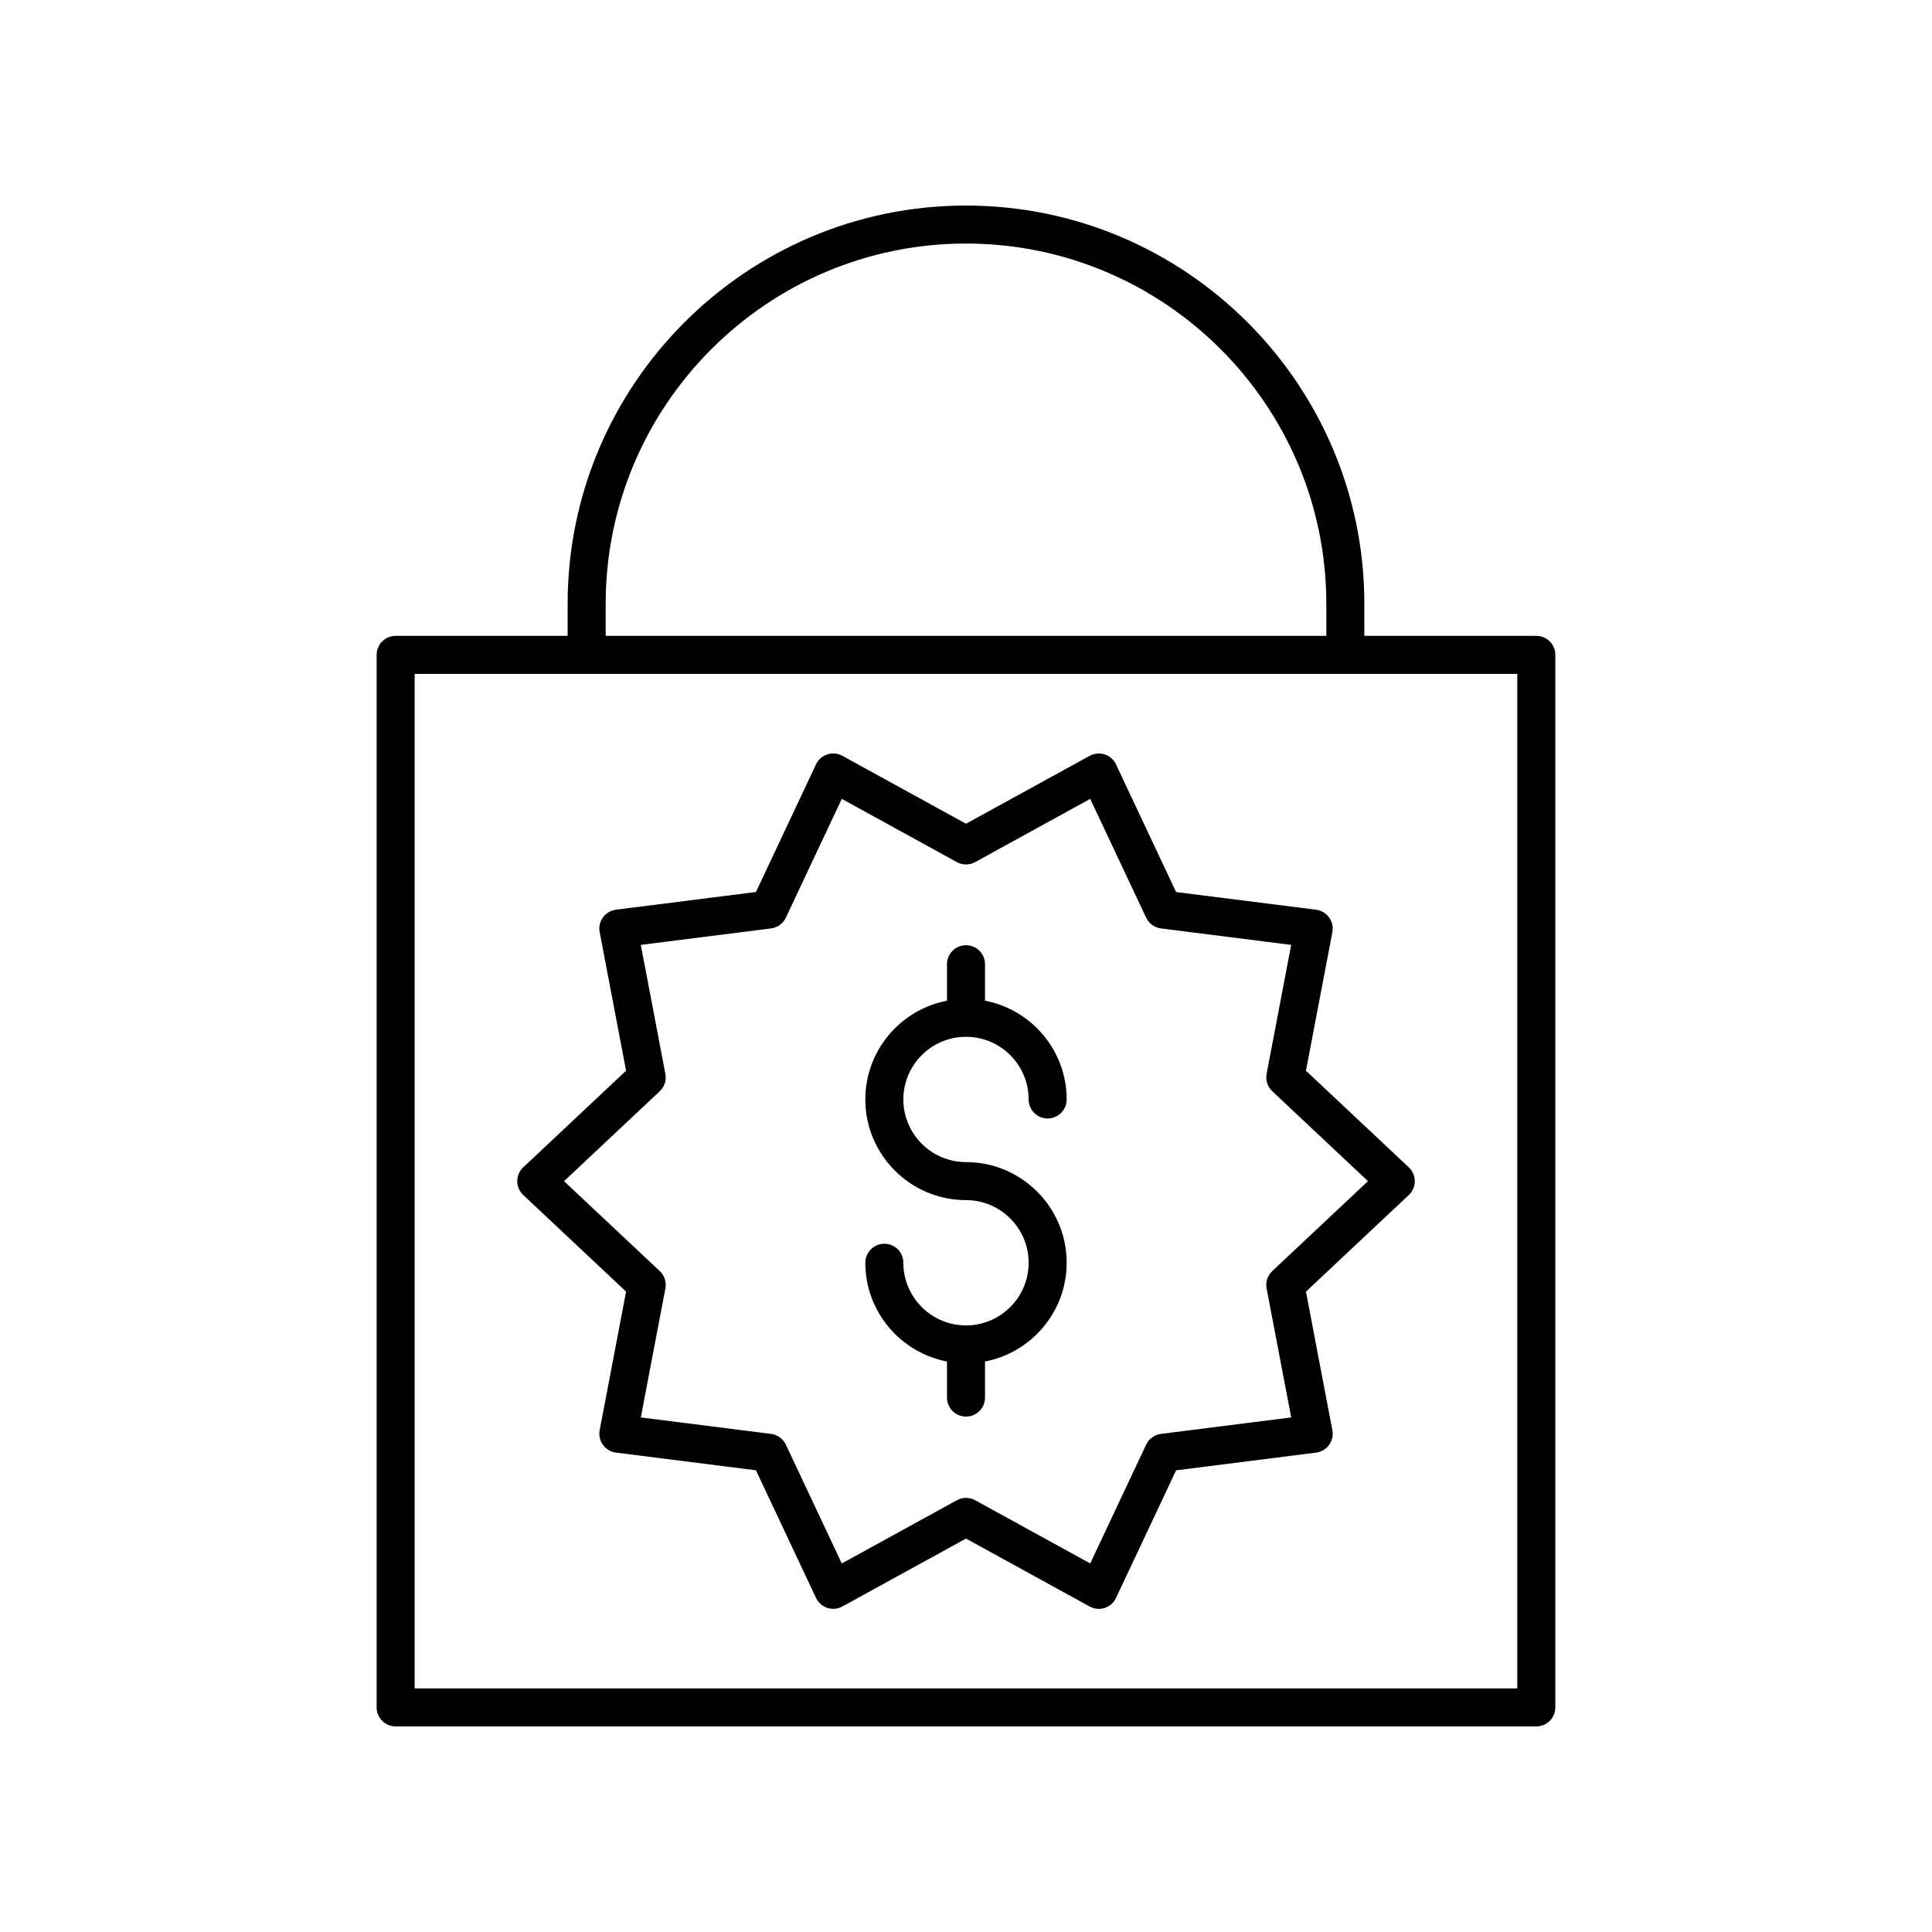
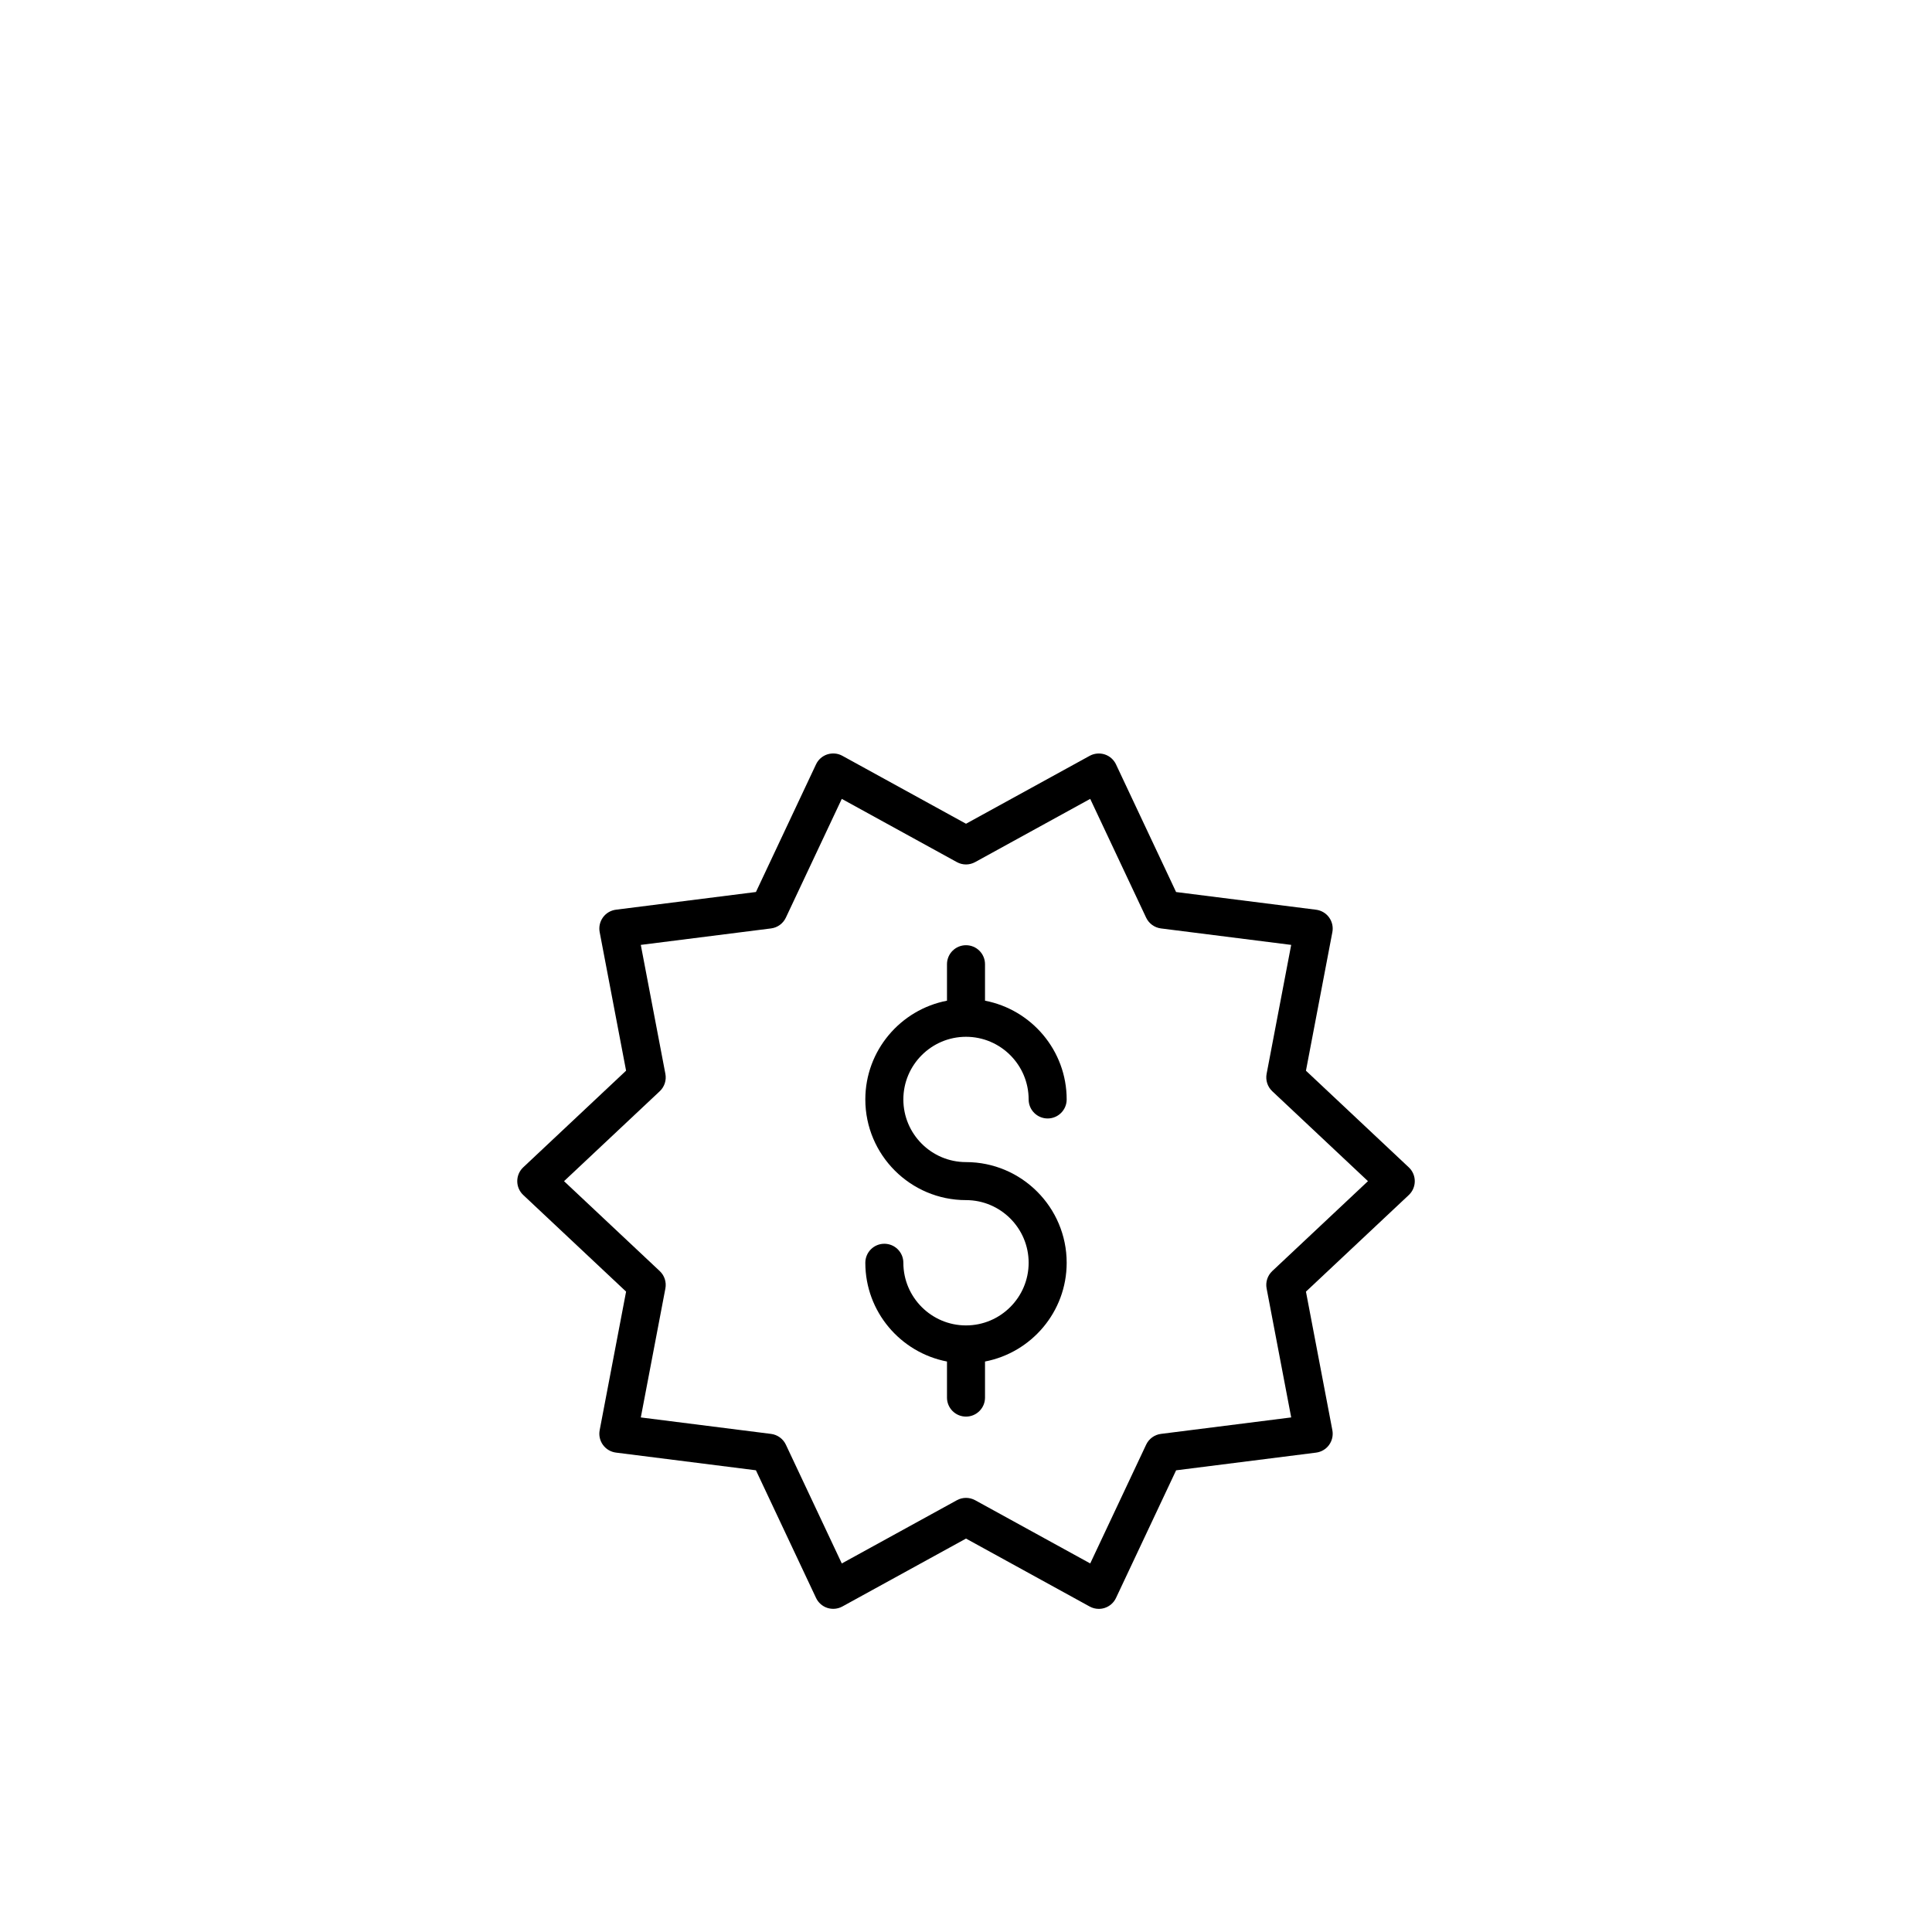
<svg xmlns="http://www.w3.org/2000/svg" fill="#000000" width="800px" height="800px" version="1.1" viewBox="144 144 512 512">
  <g>
-     <path d="m556.18 596.48v-278.93c0-2.785-2.254-5.039-5.039-5.039h-45.578l0.004-8.477c0-58.211-47.359-105.56-105.57-105.56s-105.57 47.355-105.57 105.56v8.477h-45.578c-2.781 0-5.039 2.254-5.039 5.039v278.93c0 2.785 2.254 5.039 5.039 5.039h302.29c2.781 0 5.039-2.254 5.039-5.039zm-251.67-292.45c0-52.656 42.836-95.488 95.492-95.488 52.652 0 95.488 42.832 95.488 95.488v8.477h-190.98zm241.59 287.41h-292.21v-268.85h292.21z" />
    <path d="m400 495.25c-9.152 0-16.602-7.449-16.602-16.602 0-2.785-2.254-5.039-5.039-5.039-2.781 0-5.039 2.254-5.039 5.039 0 12.984 9.336 23.801 21.641 26.168v9.559c0 2.785 2.254 5.039 5.039 5.039 2.781 0 5.039-2.254 5.039-5.039v-9.559c12.305-2.367 21.641-13.184 21.641-26.168 0-14.711-11.969-26.68-26.68-26.68-9.152 0-16.602-7.449-16.602-16.602 0-9.156 7.449-16.605 16.602-16.605s16.602 7.449 16.602 16.605c0 2.785 2.254 5.039 5.039 5.039 2.781 0 5.039-2.254 5.039-5.039 0-12.984-9.336-23.805-21.641-26.172v-9.664c0-2.785-2.254-5.039-5.039-5.039-2.781 0-5.039 2.254-5.039 5.039v9.664c-12.305 2.367-21.641 13.188-21.641 26.172 0 14.711 11.969 26.676 26.68 26.676 9.152 0 16.602 7.449 16.602 16.605 0 9.152-7.449 16.602-16.602 16.602z" />
    <path d="m309.92 486.29-7 36.723c-0.262 1.367 0.055 2.781 0.875 3.906 0.816 1.125 2.062 1.859 3.445 2.035l37.09 4.688 15.926 33.824c0.594 1.258 1.676 2.219 3 2.648 1.328 0.422 2.766 0.289 3.984-0.379l32.762-17.996 32.766 18.004c0.75 0.414 1.586 0.625 2.426 0.625 0.523 0 1.047-0.082 1.559-0.246 1.324-0.43 2.41-1.387 3-2.648l15.926-33.824 37.09-4.688c1.379-0.176 2.629-0.91 3.445-2.035 0.816-1.125 1.133-2.539 0.875-3.906l-7-36.723 27.25-25.598c1.012-0.949 1.59-2.277 1.59-3.672 0-1.391-0.574-2.723-1.59-3.672l-27.25-25.605 7-36.723c0.262-1.367-0.055-2.781-0.875-3.906-0.816-1.125-2.062-1.859-3.445-2.035l-37.094-4.688-15.922-33.824c-0.594-1.258-1.676-2.219-3-2.648-1.324-0.418-2.762-0.289-3.984 0.379l-32.766 17.996-32.766-18.004c-1.223-0.676-2.656-0.797-3.984-0.379-1.324 0.43-2.41 1.387-3 2.648l-15.922 33.824-37.094 4.688c-1.379 0.176-2.629 0.91-3.445 2.035-0.816 1.125-1.133 2.539-0.875 3.906l7 36.723-27.25 25.605c-1.012 0.949-1.59 2.277-1.59 3.672 0 1.391 0.574 2.723 1.59 3.672zm8.914-53.094c1.258-1.18 1.824-2.922 1.5-4.613l-6.516-34.176 34.516-4.363c1.711-0.215 3.191-1.293 3.926-2.856l14.82-31.477 30.492 16.754c1.512 0.836 3.34 0.836 4.852 0l30.492-16.754 14.82 31.477c0.734 1.559 2.215 2.637 3.926 2.856l34.516 4.363-6.512 34.172c-0.32 1.691 0.242 3.434 1.5 4.613l25.359 23.828-25.359 23.824c-1.258 1.18-1.824 2.918-1.5 4.613l6.516 34.176-34.516 4.363c-1.711 0.215-3.191 1.293-3.926 2.856l-14.82 31.477-30.492-16.754c-0.758-0.414-1.59-0.621-2.426-0.621s-1.672 0.207-2.426 0.625l-30.492 16.754-14.82-31.477c-0.734-1.559-2.215-2.637-3.926-2.856l-34.516-4.363 6.512-34.176c0.32-1.699-0.242-3.434-1.5-4.613l-25.359-23.824z" />
  </g>
</svg>